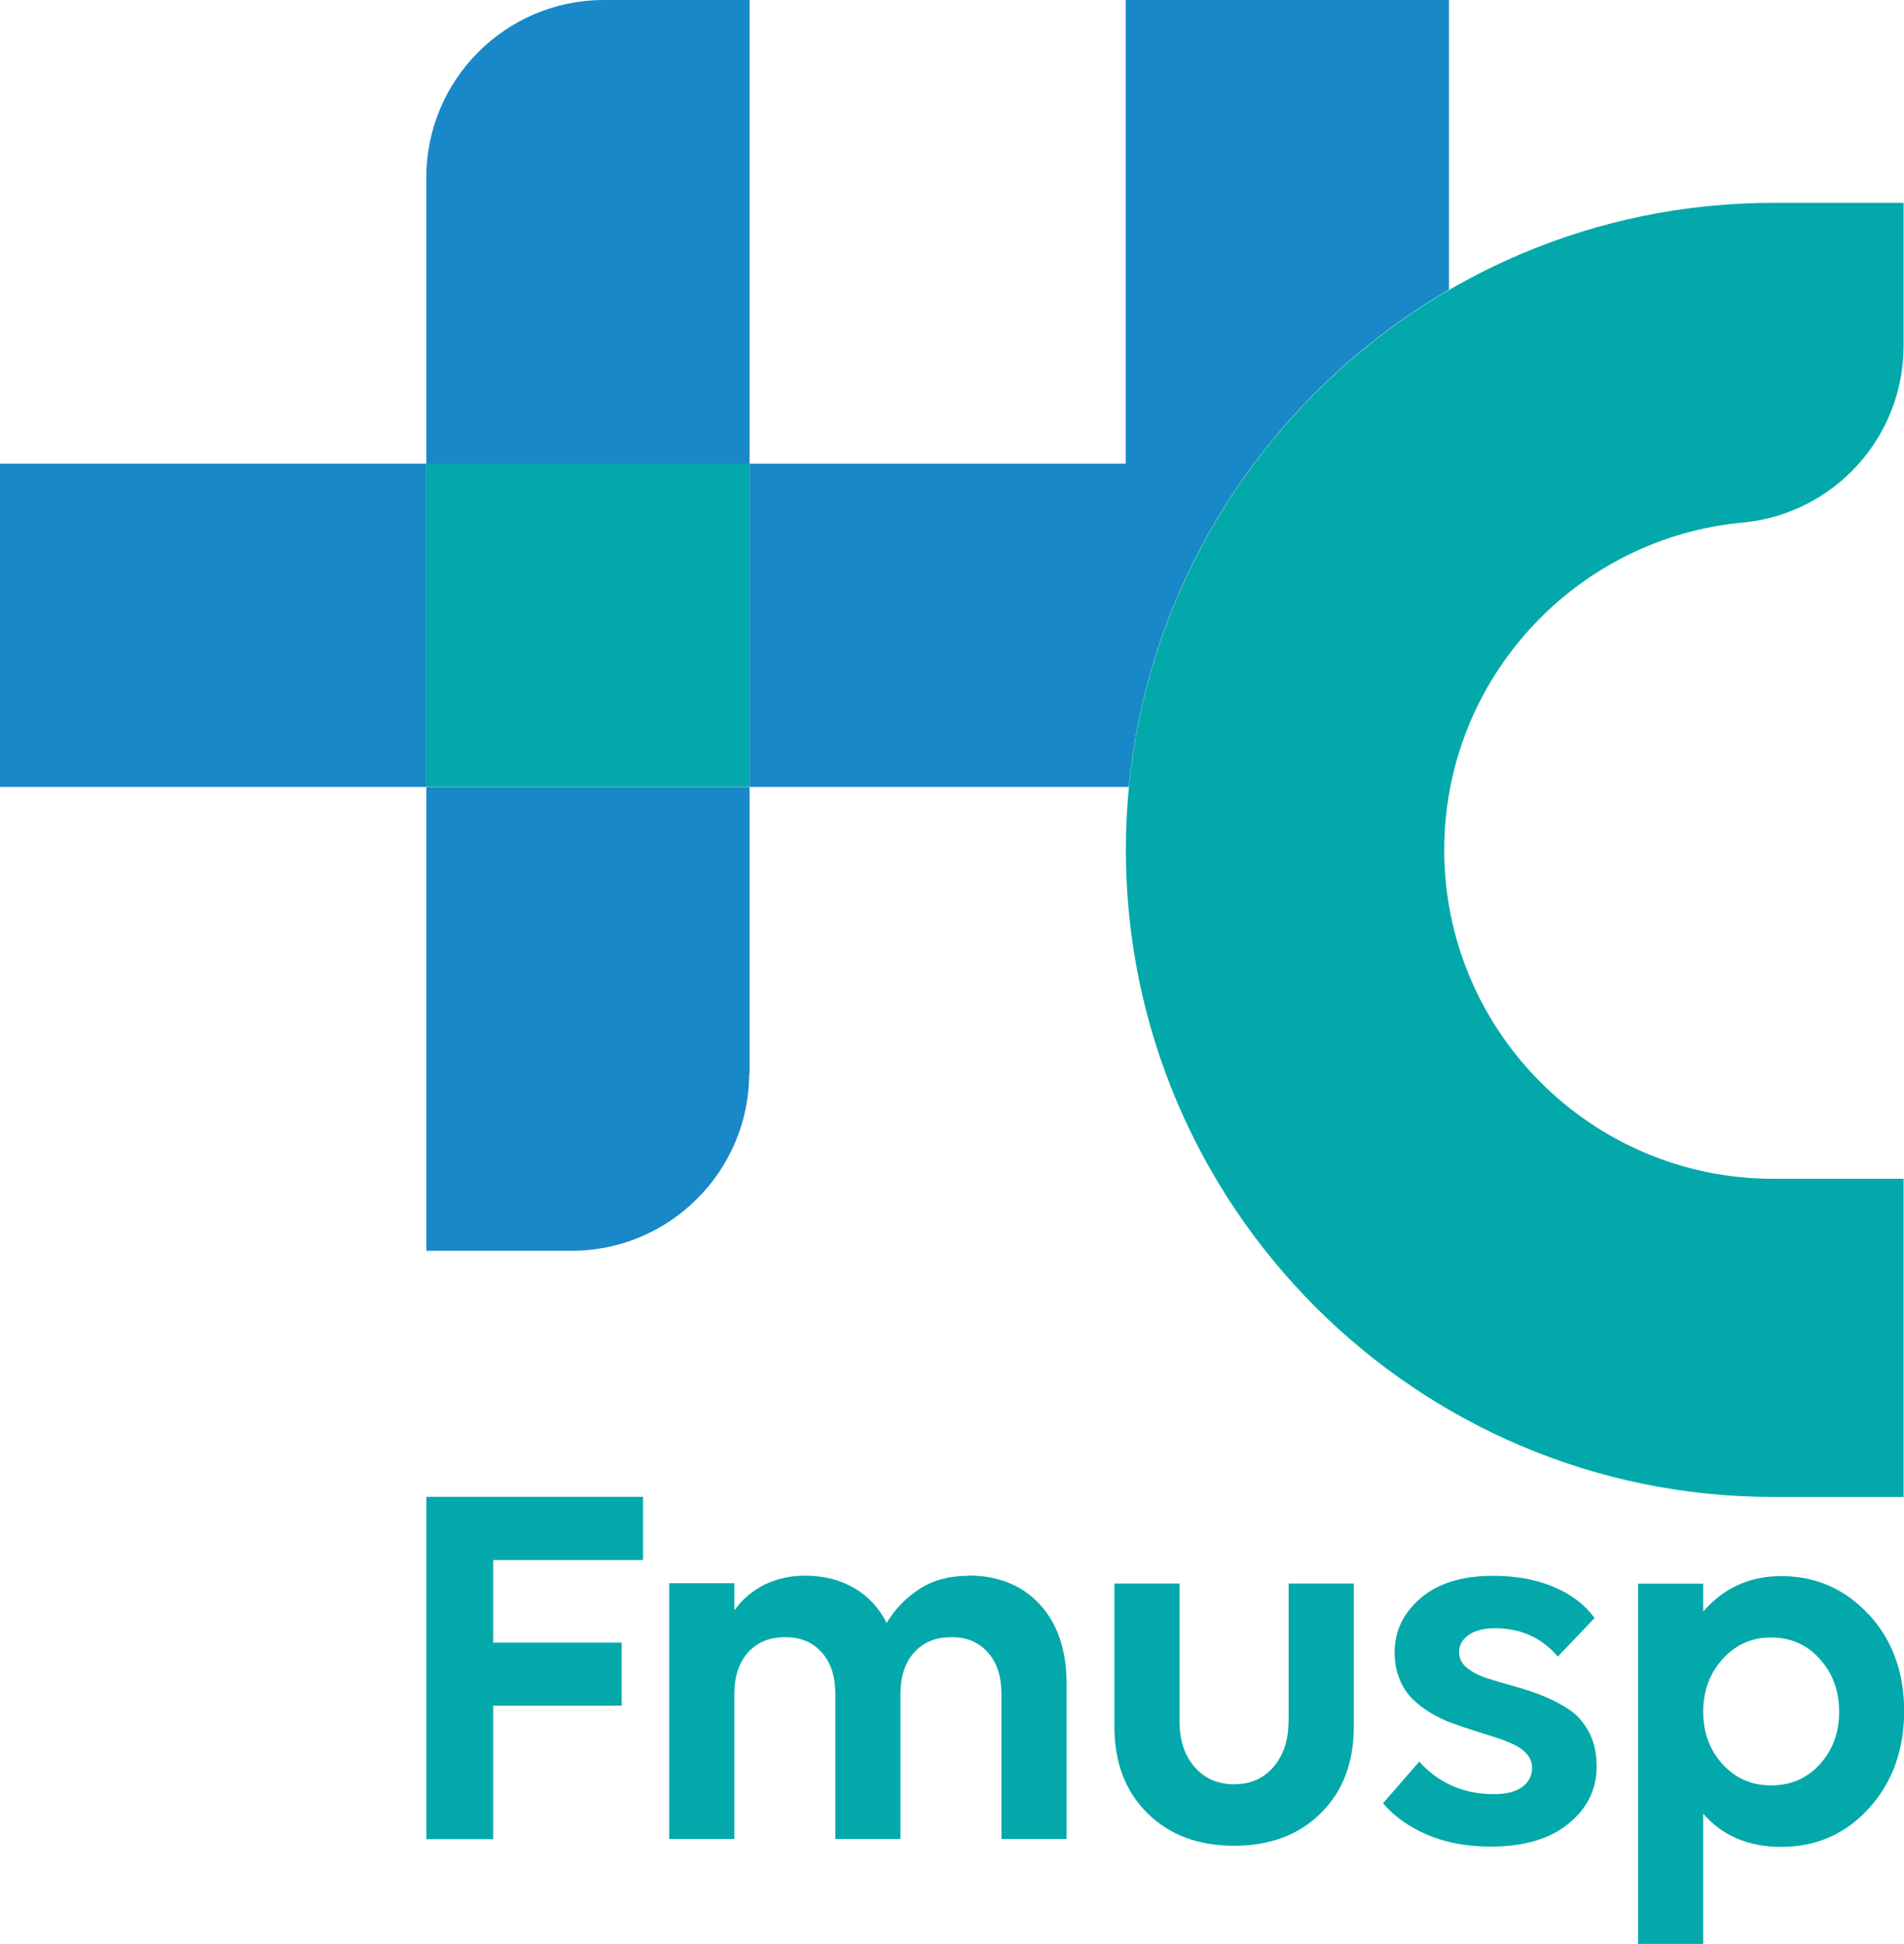
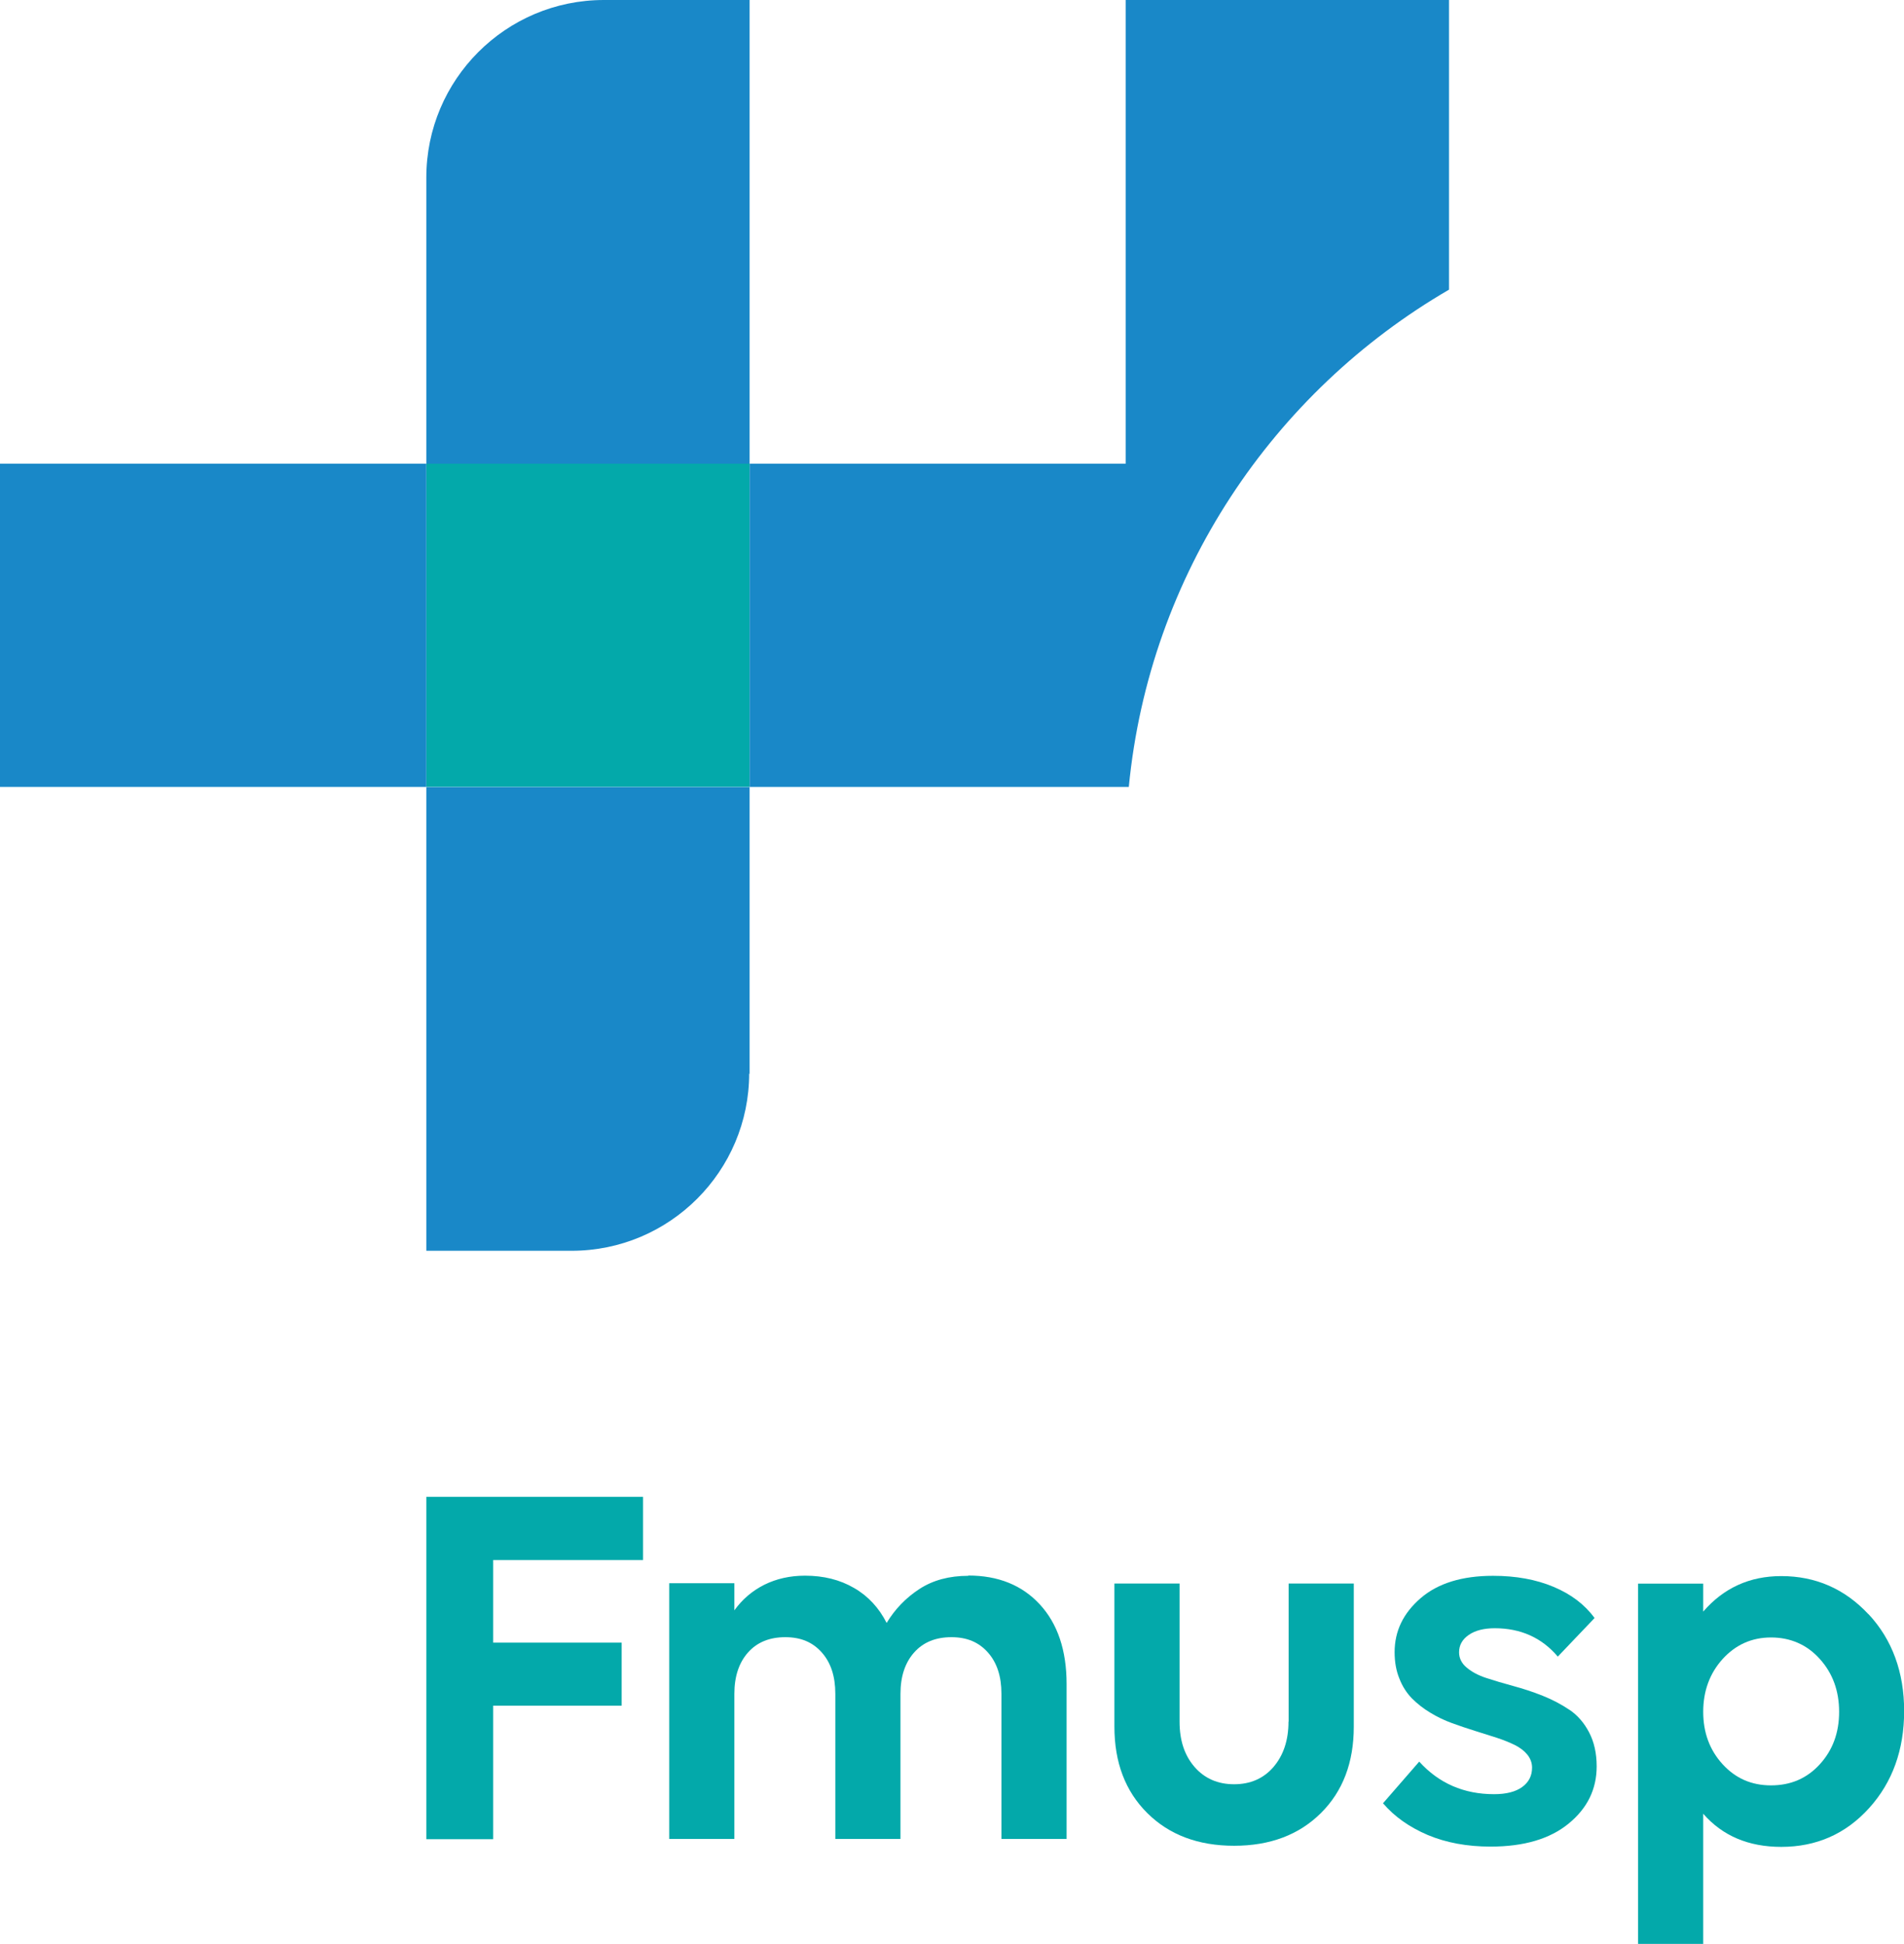
<svg xmlns="http://www.w3.org/2000/svg" id="Layer_1" viewBox="0 0 136.17 139.05">
  <defs>
    <style>.cls-1{fill:#1988c8;}.cls-1,.cls-2{stroke-width:0px;}.cls-2{fill:#03a9aa;}</style>
  </defs>
  <polygon class="cls-2" points="30.49 131.56 35.27 131.56 35.27 122.01 44.46 122.01 44.46 117.5 35.27 117.5 35.27 111.59 45.99 111.59 45.99 107.07 30.49 107.07 30.49 131.56" />
  <path class="cls-2" d="m69.25,112.72c-1.36,0-2.52.31-3.49.94-.97.63-1.75,1.44-2.35,2.43-.55-1.08-1.32-1.92-2.33-2.5-1.01-.59-2.18-.88-3.51-.88-1.07,0-2.04.22-2.91.65-.87.44-1.58,1.05-2.14,1.83v-1.94h-4.66v18.29h4.66v-10.38c0-1.24.33-2.23.98-2.96.65-.73,1.54-1.09,2.66-1.09s1.96.36,2.61,1.09c.65.73.97,1.71.97,2.96v10.38h4.66v-10.38c0-1.24.33-2.23.98-2.96.65-.73,1.54-1.09,2.66-1.09s1.96.36,2.61,1.09c.65.73.97,1.71.97,2.96v10.38h4.66v-11.08c0-2.41-.64-4.31-1.91-5.69-1.27-1.38-2.98-2.07-5.12-2.07" />
  <path class="cls-2" d="m92.15,123.15c0,1.33-.36,2.41-1.07,3.24-.71.83-1.66,1.24-2.82,1.24s-2.11-.41-2.83-1.24c-.72-.83-1.07-1.9-1.07-3.24v-9.88h-4.66v10.24c0,2.56.78,4.62,2.35,6.18,1.57,1.56,3.64,2.34,6.21,2.34s4.64-.78,6.21-2.34c1.57-1.56,2.35-3.62,2.35-6.18v-10.24h-4.66v9.88Z" />
  <path class="cls-2" d="m112.25,122.31c-.58-.39-1.22-.73-1.92-1.01-.7-.28-1.41-.51-2.11-.7-.7-.19-1.34-.38-1.92-.57-.58-.19-1.05-.44-1.41-.75-.36-.3-.54-.67-.54-1.09,0-.51.23-.92.69-1.24.46-.32,1.08-.48,1.86-.48,1.86,0,3.37.68,4.51,2.03l2.63-2.76c-.7-.96-1.67-1.7-2.93-2.23-1.26-.53-2.7-.79-4.33-.79-2.21,0-3.94.53-5.18,1.6-1.24,1.07-1.86,2.35-1.86,3.86,0,.7.11,1.33.34,1.89.22.57.53,1.04.9,1.42.38.38.81.72,1.31,1.02.49.3,1.01.55,1.56.75s1.09.38,1.63.55c.54.17,1.06.33,1.55.49.49.16.93.34,1.3.52.38.19.68.42.9.69.22.27.34.59.34.93,0,.59-.24,1.05-.71,1.39-.47.34-1.14.51-2.01.51-2.16,0-3.95-.78-5.35-2.33l-2.59,2.98c.82.96,1.89,1.71,3.2,2.27,1.31.55,2.81.83,4.49.83,2.39,0,4.25-.55,5.59-1.65,1.34-1.1,2-2.46,2-4.09,0-.93-.18-1.74-.54-2.43-.36-.69-.83-1.23-1.41-1.62" />
  <path class="cls-2" d="m130.15,126.2c-.92,1.01-2.08,1.51-3.49,1.51s-2.55-.51-3.47-1.52c-.92-1.01-1.38-2.26-1.38-3.74s.46-2.75,1.39-3.78c.93-1.02,2.08-1.54,3.46-1.54s2.57.51,3.49,1.54c.92,1.02,1.38,2.28,1.38,3.78s-.46,2.74-1.38,3.75m3.48-10.73c-1.7-1.82-3.78-2.73-6.24-2.73-2.26,0-4.12.85-5.58,2.54v-2h-4.66v25.77h4.66v-9.31c1.38,1.58,3.24,2.37,5.58,2.37,2.52,0,4.62-.93,6.29-2.78,1.67-1.85,2.5-4.17,2.5-6.94s-.85-5.11-2.55-6.93" />
-   <path class="cls-2" d="m80.52,60.79c0,25.52,20.76,46.29,46.29,46.29h9.33v-22.76h-9.33c-12.97,0-23.52-10.55-23.52-23.52,0-12.27,9.45-22.37,21.45-23.43h0c6.41-.65,11.4-6.06,11.4-12.64v-10.22h-9.33c-25.52,0-46.29,20.76-46.29,46.29" />
  <rect class="cls-2" x="30.49" y="33.17" width="23.12" height="23.12" />
  <rect class="cls-1" y="33.17" width="30.49" height="23.12" />
  <path class="cls-1" d="m53.61,0h-10.42c-7.01,0-12.7,5.69-12.7,12.7v20.47h23.12V0Z" />
  <path class="cls-1" d="m30.49,89.47h10.39c7.01,0,12.7-5.69,12.7-12.7l.03.08v-20.55h-23.12v33.17Z" />
  <path class="cls-1" d="m80.52,33.17h-26.91v23.12h27.12c1.47-15.2,10.32-28.26,22.9-35.57V0h-23.12v33.17Z" />
</svg>